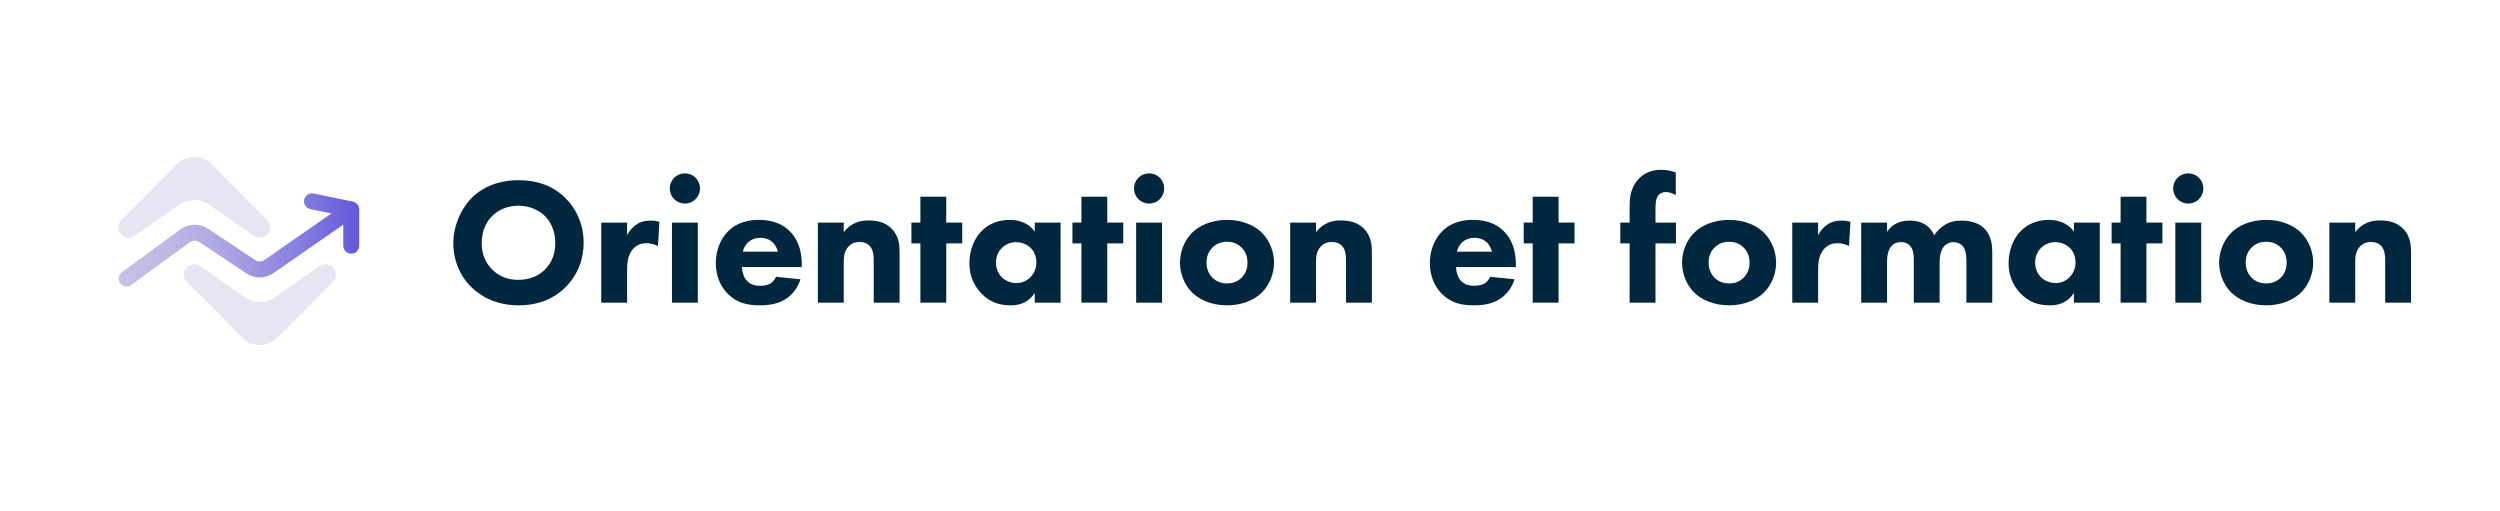
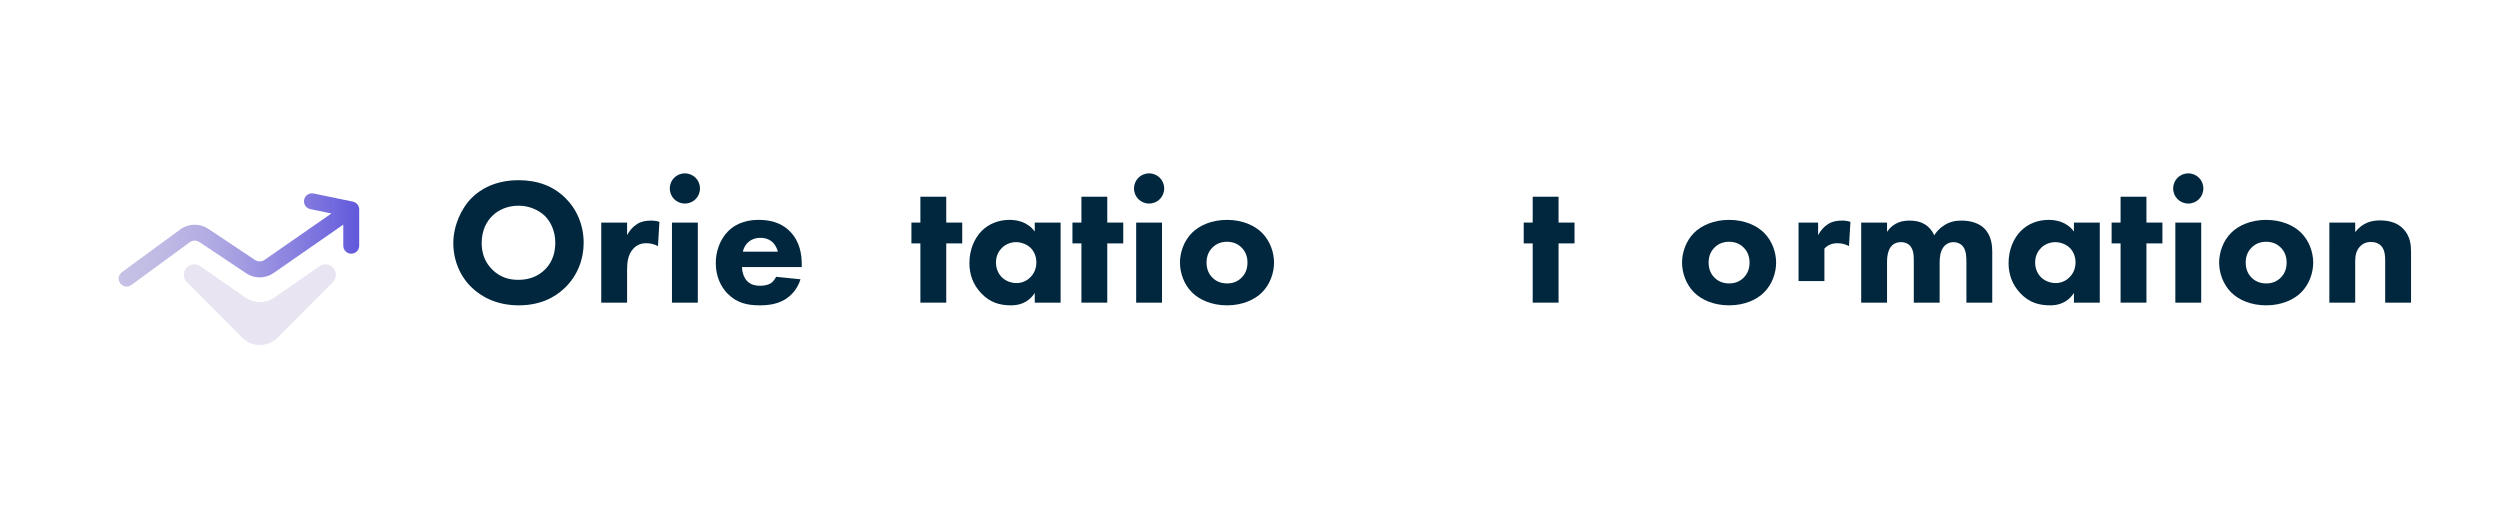
<svg xmlns="http://www.w3.org/2000/svg" version="1.1" id="Calque_2" x="0px" y="0px" width="802.75px" height="164px" viewBox="0 0 802.75 164" enable-background="new 0 0 802.75 164" xml:space="preserve">
  <g>
    <path fill="#E8E4F2" d="M83.418,110.777c2.266,0,4.328-0.933,5.802-2.431l13.315-13.392l4.36-4.385   c0.432-0.436,0.739-0.994,0.878-1.634c0.237-1.096-0.084-2.173-0.778-2.945c-0.446-0.5-1.058-0.875-1.771-1.035   c-0.957-0.201-1.906,0.011-2.644,0.539l-5.612,3.885l-9.07,6.292c-1.281,0.837-2.807,1.324-4.457,1.324   c-1.636,0-3.172-0.491-4.45-1.324L64.309,85.495c-0.738-0.526-1.68-0.74-2.64-0.537c-1.805,0.399-2.945,2.173-2.554,3.977   c0.144,0.64,0.456,1.194,0.886,1.632l17.674,17.776c0.134,0.138,0.285,0.268,0.431,0.403   C79.534,110.011,81.363,110.777,83.418,110.777z" />
  </g>
  <g>
-     <path fill="#E8E4F2" d="M39.201,75.582c0.395,0.328,0.869,0.57,1.412,0.688c0.956,0.207,1.9-0.02,2.639-0.542l14.679-10.18   c1.284-0.835,2.817-1.321,4.458-1.321c1.64,0,3.173,0.491,4.454,1.321l14.684,10.18c0.743,0.522,1.683,0.748,2.635,0.542   c1.804-0.395,2.945-2.174,2.553-3.979c-0.134-0.645-0.446-1.197-0.882-1.636L70.207,54.94l-2.043-2.054   c-1.482-1.502-3.537-2.427-5.801-2.427c-2.274,0-4.268,0.929-5.75,2.427L38.945,70.654c-0.434,0.439-0.748,0.992-0.888,1.636   C37.782,73.555,38.265,74.812,39.201,75.582z" />
-   </g>
+     </g>
  <linearGradient id="SVGID_1_" gradientUnits="userSpaceOnUse" x1="-153.879" y1="1451.458" x2="-38.03" y2="1451.458" gradientTransform="matrix(0.667 0 0 0.667 140.694 -890.642)">
    <stop offset="0" style="stop-color:#C6C1E5" />
    <stop offset="0.165" style="stop-color:#C0BBE4" />
    <stop offset="0.381" style="stop-color:#B1ABE3" />
    <stop offset="0.626" style="stop-color:#968FE0" />
    <stop offset="0.891" style="stop-color:#726ADD" />
    <stop offset="1" style="stop-color:#6158DB" />
  </linearGradient>
  <path fill="url(#SVGID_1_)" d="M115.261,66.615c-0.012-0.054-0.032-0.107-0.046-0.158c-0.052-0.157-0.119-0.308-0.198-0.454  c-0.024-0.04-0.039-0.083-0.063-0.119c-0.106-0.174-0.236-0.332-0.383-0.474c-0.032-0.032-0.065-0.056-0.103-0.087  c-0.127-0.111-0.265-0.209-0.416-0.296c-0.027-0.016-0.051-0.04-0.079-0.055c-0.018-0.013-0.042-0.013-0.066-0.024  c-0.174-0.087-0.359-0.154-0.557-0.201c-0.016-0.004-0.028-0.012-0.044-0.012h-0.003l-12.624-2.601  c-1.387-0.284-2.735,0.605-3.023,1.992c-0.286,1.383,0.604,2.735,1.991,3.023l6.772,1.395L84.929,83.456  c-0.917,0.636-2.113,0.647-3.043,0.028L66.867,73.46c-2.719-1.814-6.324-1.737-8.964,0.194L39.15,87.385  c-1.138,0.833-1.387,2.435-0.554,3.577c0.501,0.682,1.281,1.047,2.066,1.047c0.526,0,1.056-0.162,1.51-0.493l18.754-13.731  c0.913-0.667,2.157-0.695,3.099-0.066l15.018,10.024c2.687,1.794,6.142,1.762,8.801-0.08l22.381-15.528v6.773  c0,1.411,1.146,2.556,2.557,2.556s2.557-1.145,2.557-2.556V67.248C115.348,67.03,115.311,66.821,115.261,66.615z" />
  <g>
    <path fill="#00273D" d="M181.417,63.454c3.632,3.517,5.995,8.59,5.995,14.527c0,5.131-1.845,10.377-5.995,14.412   c-3.574,3.459-8.417,5.649-14.873,5.649c-7.206,0-12.106-2.882-14.989-5.649c-3.689-3.458-5.995-8.646-5.995-14.297   c0-5.534,2.479-11.126,5.938-14.584c2.594-2.595,7.379-5.65,15.046-5.65C172.539,57.862,177.555,59.707,181.417,63.454z    M158.07,69.335c-1.672,1.614-3.401,4.438-3.401,8.704c0,3.518,1.153,6.342,3.517,8.647c2.479,2.364,5.246,3.171,8.244,3.171   c3.92,0,6.687-1.441,8.531-3.286c1.499-1.441,3.344-4.15,3.344-8.59c0-3.978-1.614-6.917-3.344-8.646   c-1.902-1.845-4.957-3.286-8.474-3.286C163.143,66.049,160.145,67.26,158.07,69.335z" />
    <path fill="#00273D" d="M193.057,71.468h8.301v4.035c0.75-1.441,1.902-2.767,3.229-3.574c1.384-0.864,2.825-1.096,4.438-1.096   c1.038,0,1.787,0.116,2.71,0.404l-0.461,7.782c-1.096-0.576-2.307-0.923-3.747-0.923c-1.787,0-3.113,0.635-4.151,1.729   c-1.845,1.961-2.018,4.728-2.018,6.918v10.435h-8.301V71.468z" />
    <path fill="#00273D" d="M219.916,55.672c2.71,0,4.843,2.133,4.843,4.843c0,2.709-2.133,4.843-4.843,4.843   c-2.709,0-4.842-2.134-4.842-4.843C215.074,57.805,217.207,55.672,219.916,55.672z M224.068,71.468v25.711h-8.302V71.468H224.068z" />
    <path fill="#00273D" d="M257.443,85.765h-19.196c0,1.384,0.519,3.229,1.556,4.381c1.269,1.384,2.998,1.614,4.267,1.614   c1.21,0,2.479-0.23,3.344-0.749c0.115-0.058,1.095-0.692,1.787-2.133l7.84,0.807c-1.153,3.632-3.459,5.534-4.958,6.456   c-2.479,1.499-5.246,1.902-8.128,1.902c-3.862,0-7.264-0.691-10.262-3.689c-2.248-2.248-3.862-5.649-3.862-9.915   c0-3.689,1.326-7.494,3.92-10.146c3.113-3.112,6.976-3.689,9.858-3.689c2.882,0,7.032,0.52,10.203,3.862   c3.056,3.229,3.632,7.265,3.632,10.435V85.765z M249.776,80.807c-0.058-0.23-0.461-1.845-1.672-2.998   c-0.923-0.864-2.248-1.441-3.92-1.441c-2.133,0-3.401,0.865-4.208,1.672c-0.635,0.692-1.211,1.614-1.441,2.768H249.776z" />
-     <path fill="#00273D" d="M262.627,71.468h8.301v3.055c2.537-3.228,5.534-3.747,7.956-3.747c2.248,0,5.188,0.404,7.379,2.595   c2.421,2.421,2.594,5.477,2.594,7.552v16.257h-8.302V83.978c0-1.672-0.058-3.805-1.383-5.131c-0.635-0.635-1.672-1.153-3.171-1.153   c-1.729,0-2.825,0.692-3.459,1.384c-1.384,1.384-1.614,3.229-1.614,4.9v13.201h-8.301V71.468z" />
    <path fill="#00273D" d="M303.84,78.154v19.024h-8.301V78.154h-2.883v-6.687h2.883v-8.302h8.301v8.302h5.131v6.687H303.84z" />
    <path fill="#00273D" d="M332.259,71.468h8.302v25.711h-8.302v-3.113c-2.248,3.459-5.477,3.978-7.609,3.978   c-3.689,0-6.802-0.922-9.627-3.92c-2.709-2.882-3.747-6.226-3.747-9.627c0-4.323,1.614-8.013,3.978-10.377   c2.248-2.248,5.361-3.517,8.936-3.517c2.19,0,5.707,0.52,8.07,3.747V71.468z M321.71,79.596c-0.865,0.865-1.902,2.364-1.902,4.67   s0.979,3.805,1.729,4.612c1.152,1.21,2.939,2.018,4.899,2.018c1.672,0,3.229-0.692,4.324-1.787   c1.095-1.038,2.018-2.652,2.018-4.843c0-1.845-0.692-3.574-1.902-4.728c-1.269-1.21-3.113-1.787-4.612-1.787   C324.477,77.751,322.805,78.501,321.71,79.596z" />
    <path fill="#00273D" d="M355.544,78.154v19.024h-8.301V78.154h-2.883v-6.687h2.883v-8.302h8.301v8.302h5.131v6.687H355.544z" />
    <path fill="#00273D" d="M368.974,55.672c2.71,0,4.843,2.133,4.843,4.843c0,2.709-2.133,4.843-4.843,4.843   c-2.709,0-4.842-2.134-4.842-4.843C364.132,57.805,366.265,55.672,368.974,55.672z M373.125,71.468v25.711h-8.302V71.468H373.125z" />
    <path fill="#00273D" d="M405.232,93.893c-2.306,2.306-6.226,4.15-11.241,4.15c-5.015,0-8.936-1.845-11.241-4.15   c-2.594-2.594-3.862-6.283-3.862-9.569s1.269-6.976,3.862-9.569c2.306-2.307,6.227-4.151,11.241-4.151   c5.016,0,8.936,1.845,11.241,4.151c2.595,2.594,3.862,6.283,3.862,9.569S407.826,91.299,405.232,93.893z M389.322,79.48   c-1.211,1.211-1.902,2.768-1.902,4.843c0,2.363,0.922,3.862,1.902,4.843c1.037,1.037,2.536,1.845,4.727,1.845   c1.845,0,3.401-0.635,4.612-1.845c1.21-1.211,1.902-2.768,1.902-4.843s-0.692-3.632-1.902-4.843   c-1.211-1.21-2.768-1.845-4.67-1.845S390.531,78.271,389.322,79.48z" />
-     <path fill="#00273D" d="M414.279,71.468h8.301v3.055c2.537-3.228,5.534-3.747,7.956-3.747c2.248,0,5.188,0.404,7.379,2.595   c2.421,2.421,2.594,5.477,2.594,7.552v16.257h-8.302V83.978c0-1.672-0.058-3.805-1.383-5.131c-0.635-0.635-1.672-1.153-3.171-1.153   c-1.729,0-2.825,0.692-3.459,1.384c-1.384,1.384-1.614,3.229-1.614,4.9v13.201h-8.301V71.468z" />
-     <path fill="#00273D" d="M486.735,85.765h-19.196c0,1.384,0.519,3.229,1.556,4.381c1.269,1.384,2.998,1.614,4.267,1.614   c1.21,0,2.479-0.23,3.344-0.749c0.115-0.058,1.095-0.692,1.787-2.133l7.84,0.807c-1.153,3.632-3.459,5.534-4.958,6.456   c-2.479,1.499-5.246,1.902-8.128,1.902c-3.862,0-7.264-0.691-10.262-3.689c-2.248-2.248-3.862-5.649-3.862-9.915   c0-3.689,1.326-7.494,3.92-10.146c3.113-3.112,6.976-3.689,9.858-3.689c2.882,0,7.032,0.52,10.203,3.862   c3.056,3.229,3.632,7.265,3.632,10.435V85.765z M479.068,80.807c-0.058-0.23-0.461-1.845-1.672-2.998   c-0.923-0.864-2.248-1.441-3.92-1.441c-2.133,0-3.401,0.865-4.208,1.672c-0.635,0.692-1.211,1.614-1.441,2.768H479.068z" />
    <path fill="#00273D" d="M500.45,78.154v19.024h-8.301V78.154h-2.883v-6.687h2.883v-8.302h8.301v8.302h5.131v6.687H500.45z" />
-     <path fill="#00273D" d="M531.576,78.154v19.024h-8.302V78.154h-2.997v-6.687h2.997v-5.073c0-2.882,0.288-6.168,2.883-8.936   c1.672-1.787,4.035-2.939,7.206-2.939c1.845,0,3.343,0.346,4.727,0.864v7.264c-0.922-0.576-2.133-0.979-3.171-0.979   c-1.268,0-2.075,0.576-2.421,1.037c-0.922,1.211-0.922,3.229-0.922,4.438v4.324h6.571v6.687H531.576z" />
    <path fill="#00273D" d="M566.449,93.893c-2.306,2.306-6.226,4.15-11.241,4.15c-5.015,0-8.936-1.845-11.241-4.15   c-2.594-2.594-3.862-6.283-3.862-9.569s1.269-6.976,3.862-9.569c2.306-2.307,6.227-4.151,11.241-4.151   c5.016,0,8.936,1.845,11.241,4.151c2.595,2.594,3.862,6.283,3.862,9.569S569.044,91.299,566.449,93.893z M550.539,79.48   c-1.211,1.211-1.902,2.768-1.902,4.843c0,2.363,0.922,3.862,1.902,4.843c1.037,1.037,2.536,1.845,4.727,1.845   c1.845,0,3.401-0.635,4.612-1.845c1.21-1.211,1.902-2.768,1.902-4.843s-0.692-3.632-1.902-4.843   c-1.211-1.21-2.768-1.845-4.67-1.845S551.749,78.271,550.539,79.48z" />
-     <path fill="#00273D" d="M575.496,71.468h8.301v4.035c0.75-1.441,1.902-2.767,3.229-3.574c1.384-0.864,2.825-1.096,4.438-1.096   c1.038,0,1.787,0.116,2.71,0.404l-0.461,7.782c-1.096-0.576-2.307-0.923-3.747-0.923c-1.787,0-3.113,0.635-4.151,1.729   c-1.845,1.961-2.018,4.728-2.018,6.918v10.435h-8.301V71.468z" />
+     <path fill="#00273D" d="M575.496,71.468h8.301v4.035c0.75-1.441,1.902-2.767,3.229-3.574c1.384-0.864,2.825-1.096,4.438-1.096   c1.038,0,1.787,0.116,2.71,0.404l-0.461,7.782c-1.096-0.576-2.307-0.923-3.747-0.923c-1.787,0-3.113,0.635-4.151,1.729   v10.435h-8.301V71.468z" />
    <path fill="#00273D" d="M597.63,71.468h8.301v2.997c2.133-3.228,5.246-3.632,7.206-3.632c1.096,0,3.113,0.116,4.843,1.153   c1.325,0.75,2.421,2.018,3.112,3.574c0.635-1.038,1.614-2.248,3.286-3.286c1.787-1.095,3.459-1.441,5.477-1.441   c3.113,0,5.649,0.923,7.206,2.422c2.479,2.363,2.652,5.822,2.652,7.667v16.257h-8.302V84.15c0-1.326,0-3.632-1.096-5.016   c-0.691-0.864-1.786-1.384-2.997-1.384c-1.384,0-2.537,0.635-3.229,1.557c-1.096,1.384-1.269,3.401-1.269,5.073v12.798h-8.301   V83.805c0-1.729-0.058-3.747-1.326-5.016c-0.864-0.865-1.902-1.038-2.767-1.038c-1.096,0-2.075,0.288-2.883,1.038   c-1.557,1.499-1.614,4.381-1.614,5.246v13.144h-8.301V71.468z" />
    <path fill="#00273D" d="M665.936,71.468h8.302v25.711h-8.302v-3.113c-2.248,3.459-5.477,3.978-7.609,3.978   c-3.689,0-6.802-0.922-9.627-3.92c-2.709-2.882-3.747-6.226-3.747-9.627c0-4.323,1.614-8.013,3.978-10.377   c2.248-2.248,5.361-3.517,8.936-3.517c2.19,0,5.707,0.52,8.07,3.747V71.468z M655.387,79.596c-0.865,0.865-1.902,2.364-1.902,4.67   s0.979,3.805,1.729,4.612c1.152,1.21,2.939,2.018,4.899,2.018c1.672,0,3.229-0.692,4.324-1.787   c1.095-1.038,2.018-2.652,2.018-4.843c0-1.845-0.692-3.574-1.902-4.728c-1.269-1.21-3.113-1.787-4.612-1.787   C658.154,77.751,656.482,78.501,655.387,79.596z" />
    <path fill="#00273D" d="M689.221,78.154v19.024h-8.301V78.154h-2.883v-6.687h2.883v-8.302h8.301v8.302h5.131v6.687H689.221z" />
    <path fill="#00273D" d="M702.651,55.672c2.71,0,4.843,2.133,4.843,4.843c0,2.709-2.133,4.843-4.843,4.843   c-2.709,0-4.842-2.134-4.842-4.843C697.809,57.805,699.942,55.672,702.651,55.672z M706.802,71.468v25.711H698.5V71.468H706.802z" />
    <path fill="#00273D" d="M738.908,93.893c-2.306,2.306-6.226,4.15-11.241,4.15c-5.015,0-8.936-1.845-11.241-4.15   c-2.594-2.594-3.862-6.283-3.862-9.569s1.269-6.976,3.862-9.569c2.306-2.307,6.227-4.151,11.241-4.151   c5.016,0,8.936,1.845,11.241,4.151c2.595,2.594,3.862,6.283,3.862,9.569S741.503,91.299,738.908,93.893z M722.998,79.48   c-1.211,1.211-1.902,2.768-1.902,4.843c0,2.363,0.922,3.862,1.902,4.843c1.037,1.037,2.536,1.845,4.727,1.845   c1.845,0,3.401-0.635,4.612-1.845c1.21-1.211,1.902-2.768,1.902-4.843s-0.692-3.632-1.902-4.843   c-1.211-1.21-2.768-1.845-4.67-1.845S724.208,78.271,722.998,79.48z" />
    <path fill="#00273D" d="M747.955,71.468h8.301v3.055c2.537-3.228,5.534-3.747,7.956-3.747c2.248,0,5.188,0.404,7.379,2.595   c2.421,2.421,2.594,5.477,2.594,7.552v16.257h-8.302V83.978c0-1.672-0.058-3.805-1.383-5.131c-0.635-0.635-1.672-1.153-3.171-1.153   c-1.729,0-2.825,0.692-3.459,1.384c-1.384,1.384-1.614,3.229-1.614,4.9v13.201h-8.301V71.468z" />
  </g>
</svg>